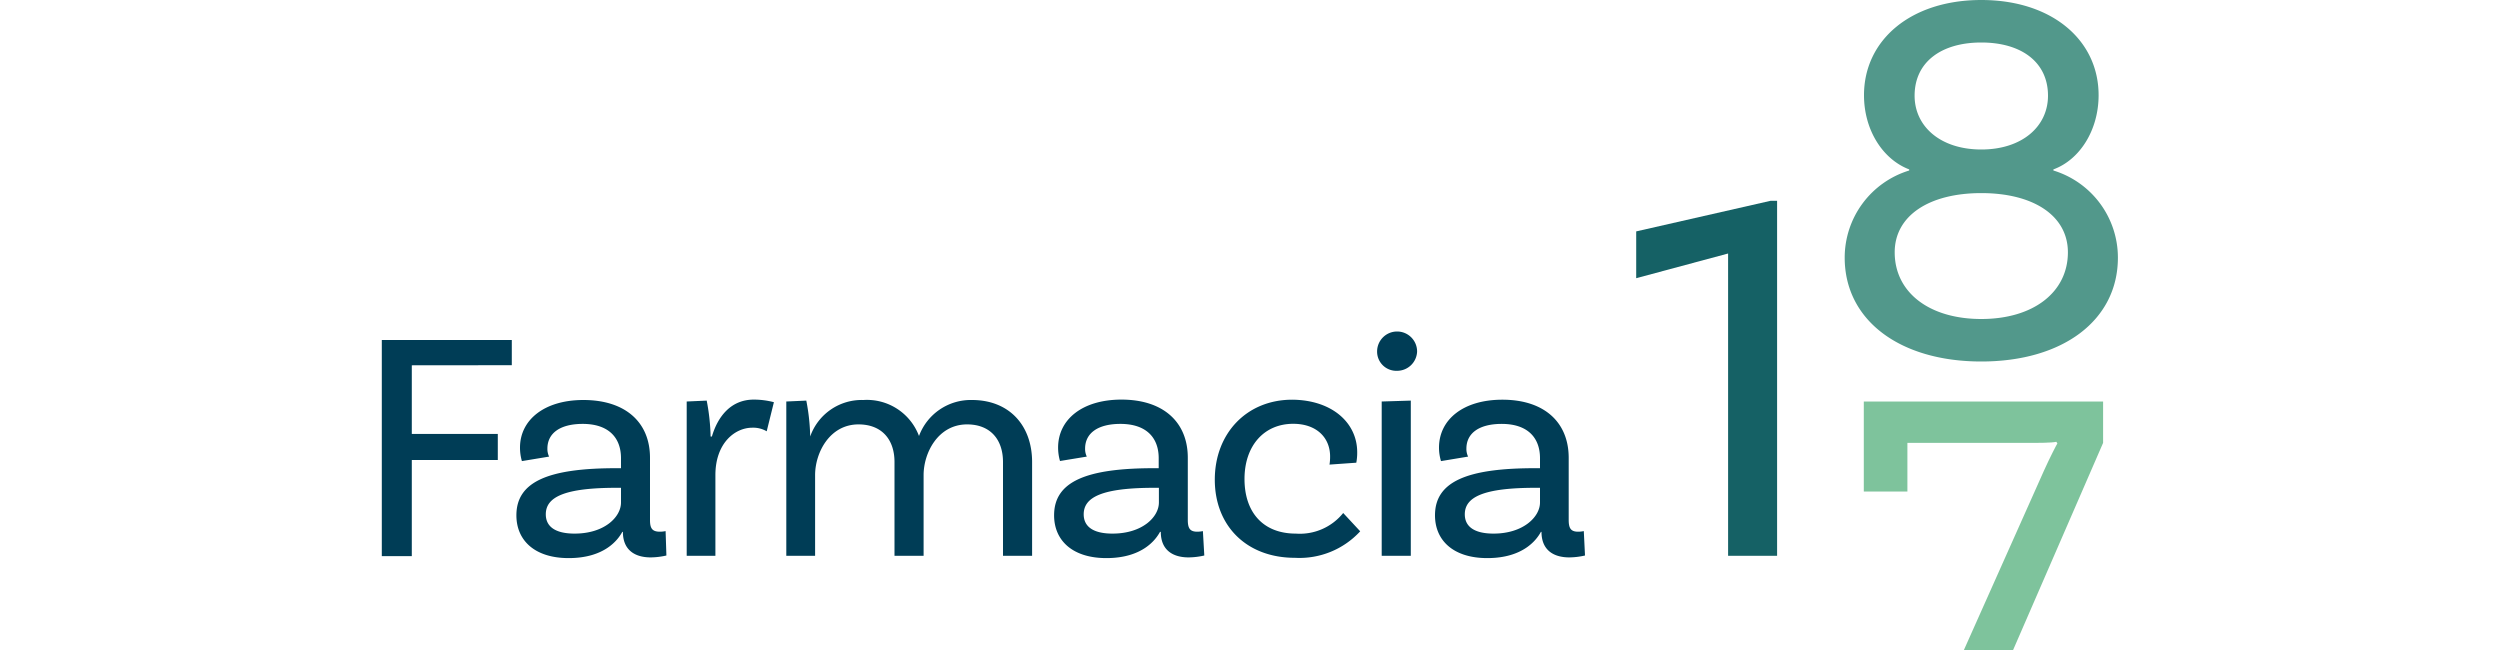
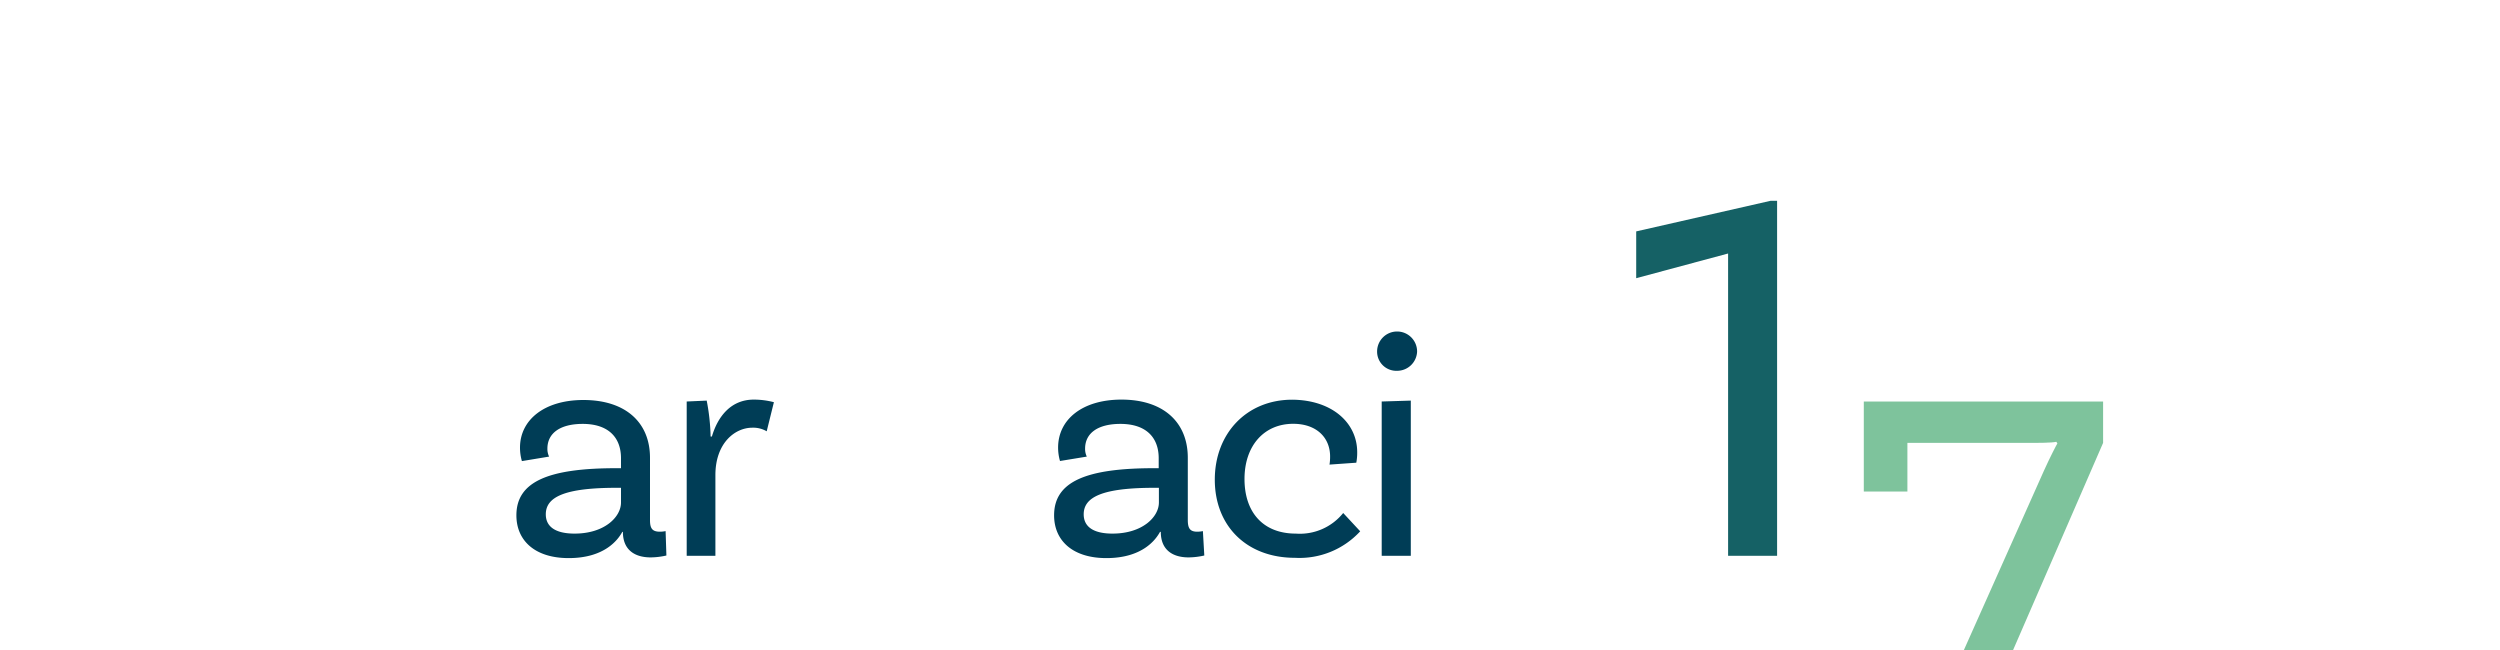
<svg xmlns="http://www.w3.org/2000/svg" id="Livello_1" data-name="Livello 1" viewBox="0 0 250 65">
  <defs>
    <style>
      .cls-1 {
        fill: #156165;
      }

      .cls-2 {
        fill: #52988b;
      }

      .cls-3 {
        fill: #003d56;
      }

      .cls-4 {
        fill: #7ec39c;
      }
    </style>
  </defs>
  <g>
    <path class="cls-1" d="M172.81,25.35l-9.19,2.47V23.14l13.44-3.06h.65v35.5h-4.9Z" />
-     <path class="cls-2" d="M211.79,25.77c0,6.24-5.48,10.38-13.66,10.38S184.47,32,184.47,25.77a9.11,9.11,0,0,1,6.45-8.72v-.11c-2.63-1-4.52-3.92-4.52-7.42C186.4,4,191.08,0,198.13,0s11.73,4,11.73,9.52c0,3.5-1.89,6.46-4.52,7.42v.11A9.11,9.11,0,0,1,211.79,25.77Zm-5-.54c0-3.66-3.44-5.92-8.66-5.92s-8.66,2.26-8.66,5.92c0,4,3.44,6.67,8.66,6.67S206.79,29.21,206.79,25.23ZM191.46,9.57c0,3.07,2.58,5.38,6.67,5.38s6.67-2.31,6.67-5.38c0-3.38-2.69-5.32-6.67-5.32S191.46,6.19,191.46,9.57Z" />
    <g>
-       <path class="cls-3" d="M41.18,36.53v6.86h8.6V46h-8.6v9.61h-3V34h13v2.52Z" />
      <path class="cls-3" d="M66.64,55.55a7.23,7.23,0,0,1-1.57.19c-1.6,0-2.78-.75-2.78-2.55v0h-.06c-.43.79-1.77,2.62-5.36,2.62-3.4,0-5.23-1.77-5.23-4.28,0-3.37,3.2-4.71,10-4.71h.46v-1c0-2.09-1.28-3.43-3.83-3.43-2.19,0-3.53.88-3.53,2.48a1.75,1.75,0,0,0,.17.79l-2.72.45A4.84,4.84,0,0,1,52,44.76C52,42,54.42,40,58.34,40,62.52,40,65,42.21,65,45.78V52c0,.85.23,1.17,1,1.17a2.82,2.82,0,0,0,.56-.06Zm-4.54-5.3V48.78h-.46c-5.26,0-7.06.95-7.06,2.65,0,1.21.92,1.93,2.88,1.93C60.46,53.36,62.1,51.69,62.1,50.25Z" />
      <path class="cls-3" d="M77.39,40.22l-.72,2.91a2.66,2.66,0,0,0-1.44-.36c-1.73,0-3.69,1.53-3.69,4.74v8.07H68.67V40.15l2-.09a20.84,20.84,0,0,1,.39,3.59h.13c.59-2,1.9-3.69,4.19-3.69A7.91,7.91,0,0,1,77.39,40.22Z" />
-       <path class="cls-3" d="M103.21,46.2v9.38H100.3V46.2c0-2.25-1.27-3.76-3.59-3.76-2.91,0-4.35,2.85-4.35,5.07v8.07H89.45V46.2c0-2.25-1.27-3.76-3.6-3.76-2.9,0-4.34,2.85-4.34,5.07v8.07H78.63V40.15l2-.09a20.84,20.84,0,0,1,.39,3.59A5.46,5.46,0,0,1,86.34,40a5.56,5.56,0,0,1,5.56,3.6A5.52,5.52,0,0,1,97.2,40C100.89,40,103.21,42.51,103.21,46.2Z" />
      <path class="cls-3" d="M120.43,55.55a7.23,7.23,0,0,1-1.57.19c-1.6,0-2.78-.75-2.78-2.55v0H116c-.43.79-1.77,2.62-5.36,2.62-3.4,0-5.23-1.77-5.23-4.28,0-3.37,3.2-4.71,10-4.71h.46v-1c0-2.09-1.28-3.43-3.83-3.43-2.19,0-3.53.88-3.53,2.48a1.75,1.75,0,0,0,.17.79L106,46.1a4.84,4.84,0,0,1-.19-1.34c0-2.81,2.42-4.8,6.34-4.8,4.18,0,6.63,2.25,6.63,5.82V52c0,.85.23,1.17.95,1.17a2.82,2.82,0,0,0,.56-.06Zm-4.54-5.3V48.78h-.46c-5.26,0-7.06.95-7.06,2.65,0,1.21.92,1.93,2.88,1.93C114.25,53.36,115.89,51.69,115.89,50.25Z" />
      <path class="cls-3" d="M135.72,45.22a5.27,5.27,0,0,1-.09,1.05l-2.68.19a4.86,4.86,0,0,0,.06-.81c0-1.9-1.37-3.27-3.69-3.27-2.91,0-4.87,2.19-4.87,5.52s1.86,5.46,5.13,5.46a5.56,5.56,0,0,0,4.74-2.06l1.7,1.83a8.25,8.25,0,0,1-6.54,2.65c-4.8,0-8-3.17-8-7.81s3.2-8,7.74-8C133.21,40,135.72,42.28,135.72,45.22Z" />
      <path class="cls-3" d="M139.71,37.08a1.92,1.92,0,0,1-2-1.93,2,2,0,0,1,2-2,2,2,0,0,1,2,2A2,2,0,0,1,139.71,37.08Zm-1.54,3.07,2.91-.09V55.58h-2.91Z" />
-       <path class="cls-3" d="M158.5,55.55a7.23,7.23,0,0,1-1.57.19c-1.6,0-2.78-.75-2.78-2.55v0h-.06c-.43.79-1.77,2.62-5.36,2.62-3.4,0-5.23-1.77-5.23-4.28,0-3.37,3.2-4.71,10-4.71H154v-1c0-2.09-1.28-3.43-3.83-3.43-2.19,0-3.53.88-3.53,2.48a1.75,1.75,0,0,0,.17.79l-2.71.45a4.62,4.62,0,0,1-.2-1.34c0-2.81,2.42-4.8,6.34-4.8,4.18,0,6.63,2.25,6.63,5.82V52c0,.85.23,1.17.95,1.17a2.82,2.82,0,0,0,.56-.06ZM154,50.25V48.78h-.46c-5.26,0-7.06.95-7.06,2.65,0,1.21.92,1.93,2.88,1.93C152.32,53.36,154,51.69,154,50.25Z" />
    </g>
    <path class="cls-4" d="M186.38,40.15v9h4.36V44.29h11.72c1.5,0,2.69,0,3.17-.11l.11.16c-.05.06-.75,1.4-1.35,2.74l-8,17.92h4.92l9-20.71V40.15Z" />
  </g>
</svg>